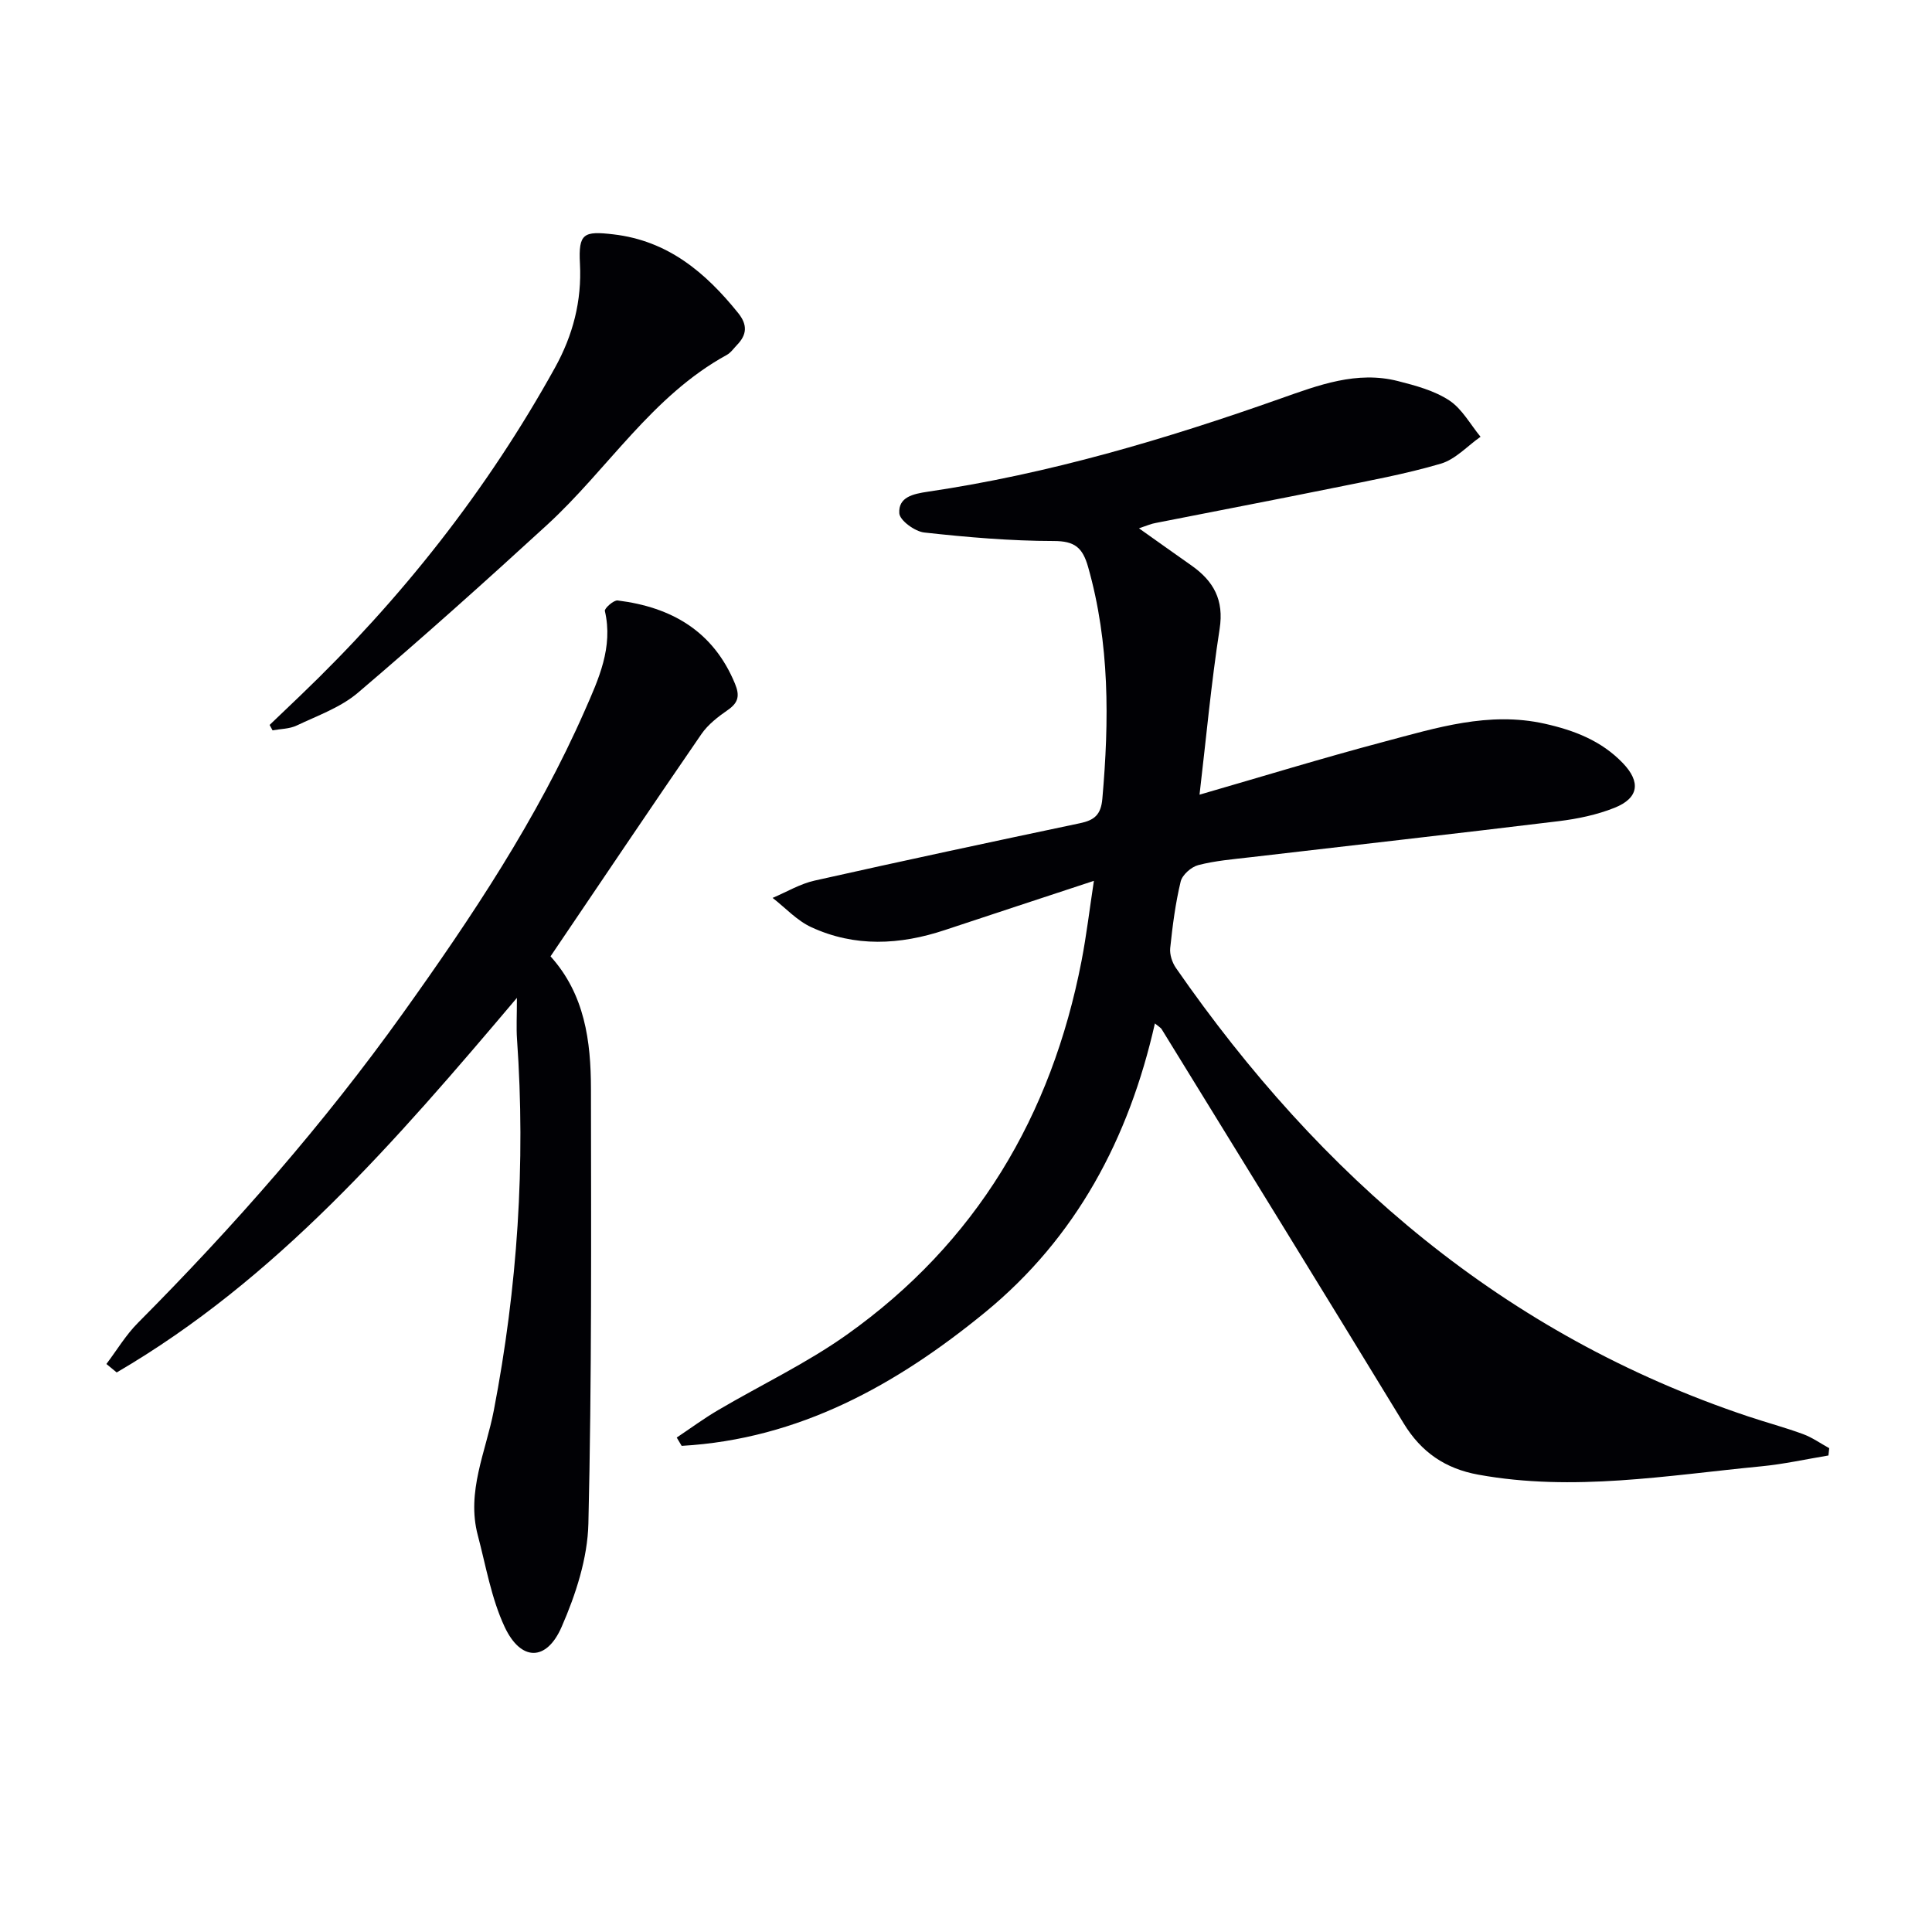
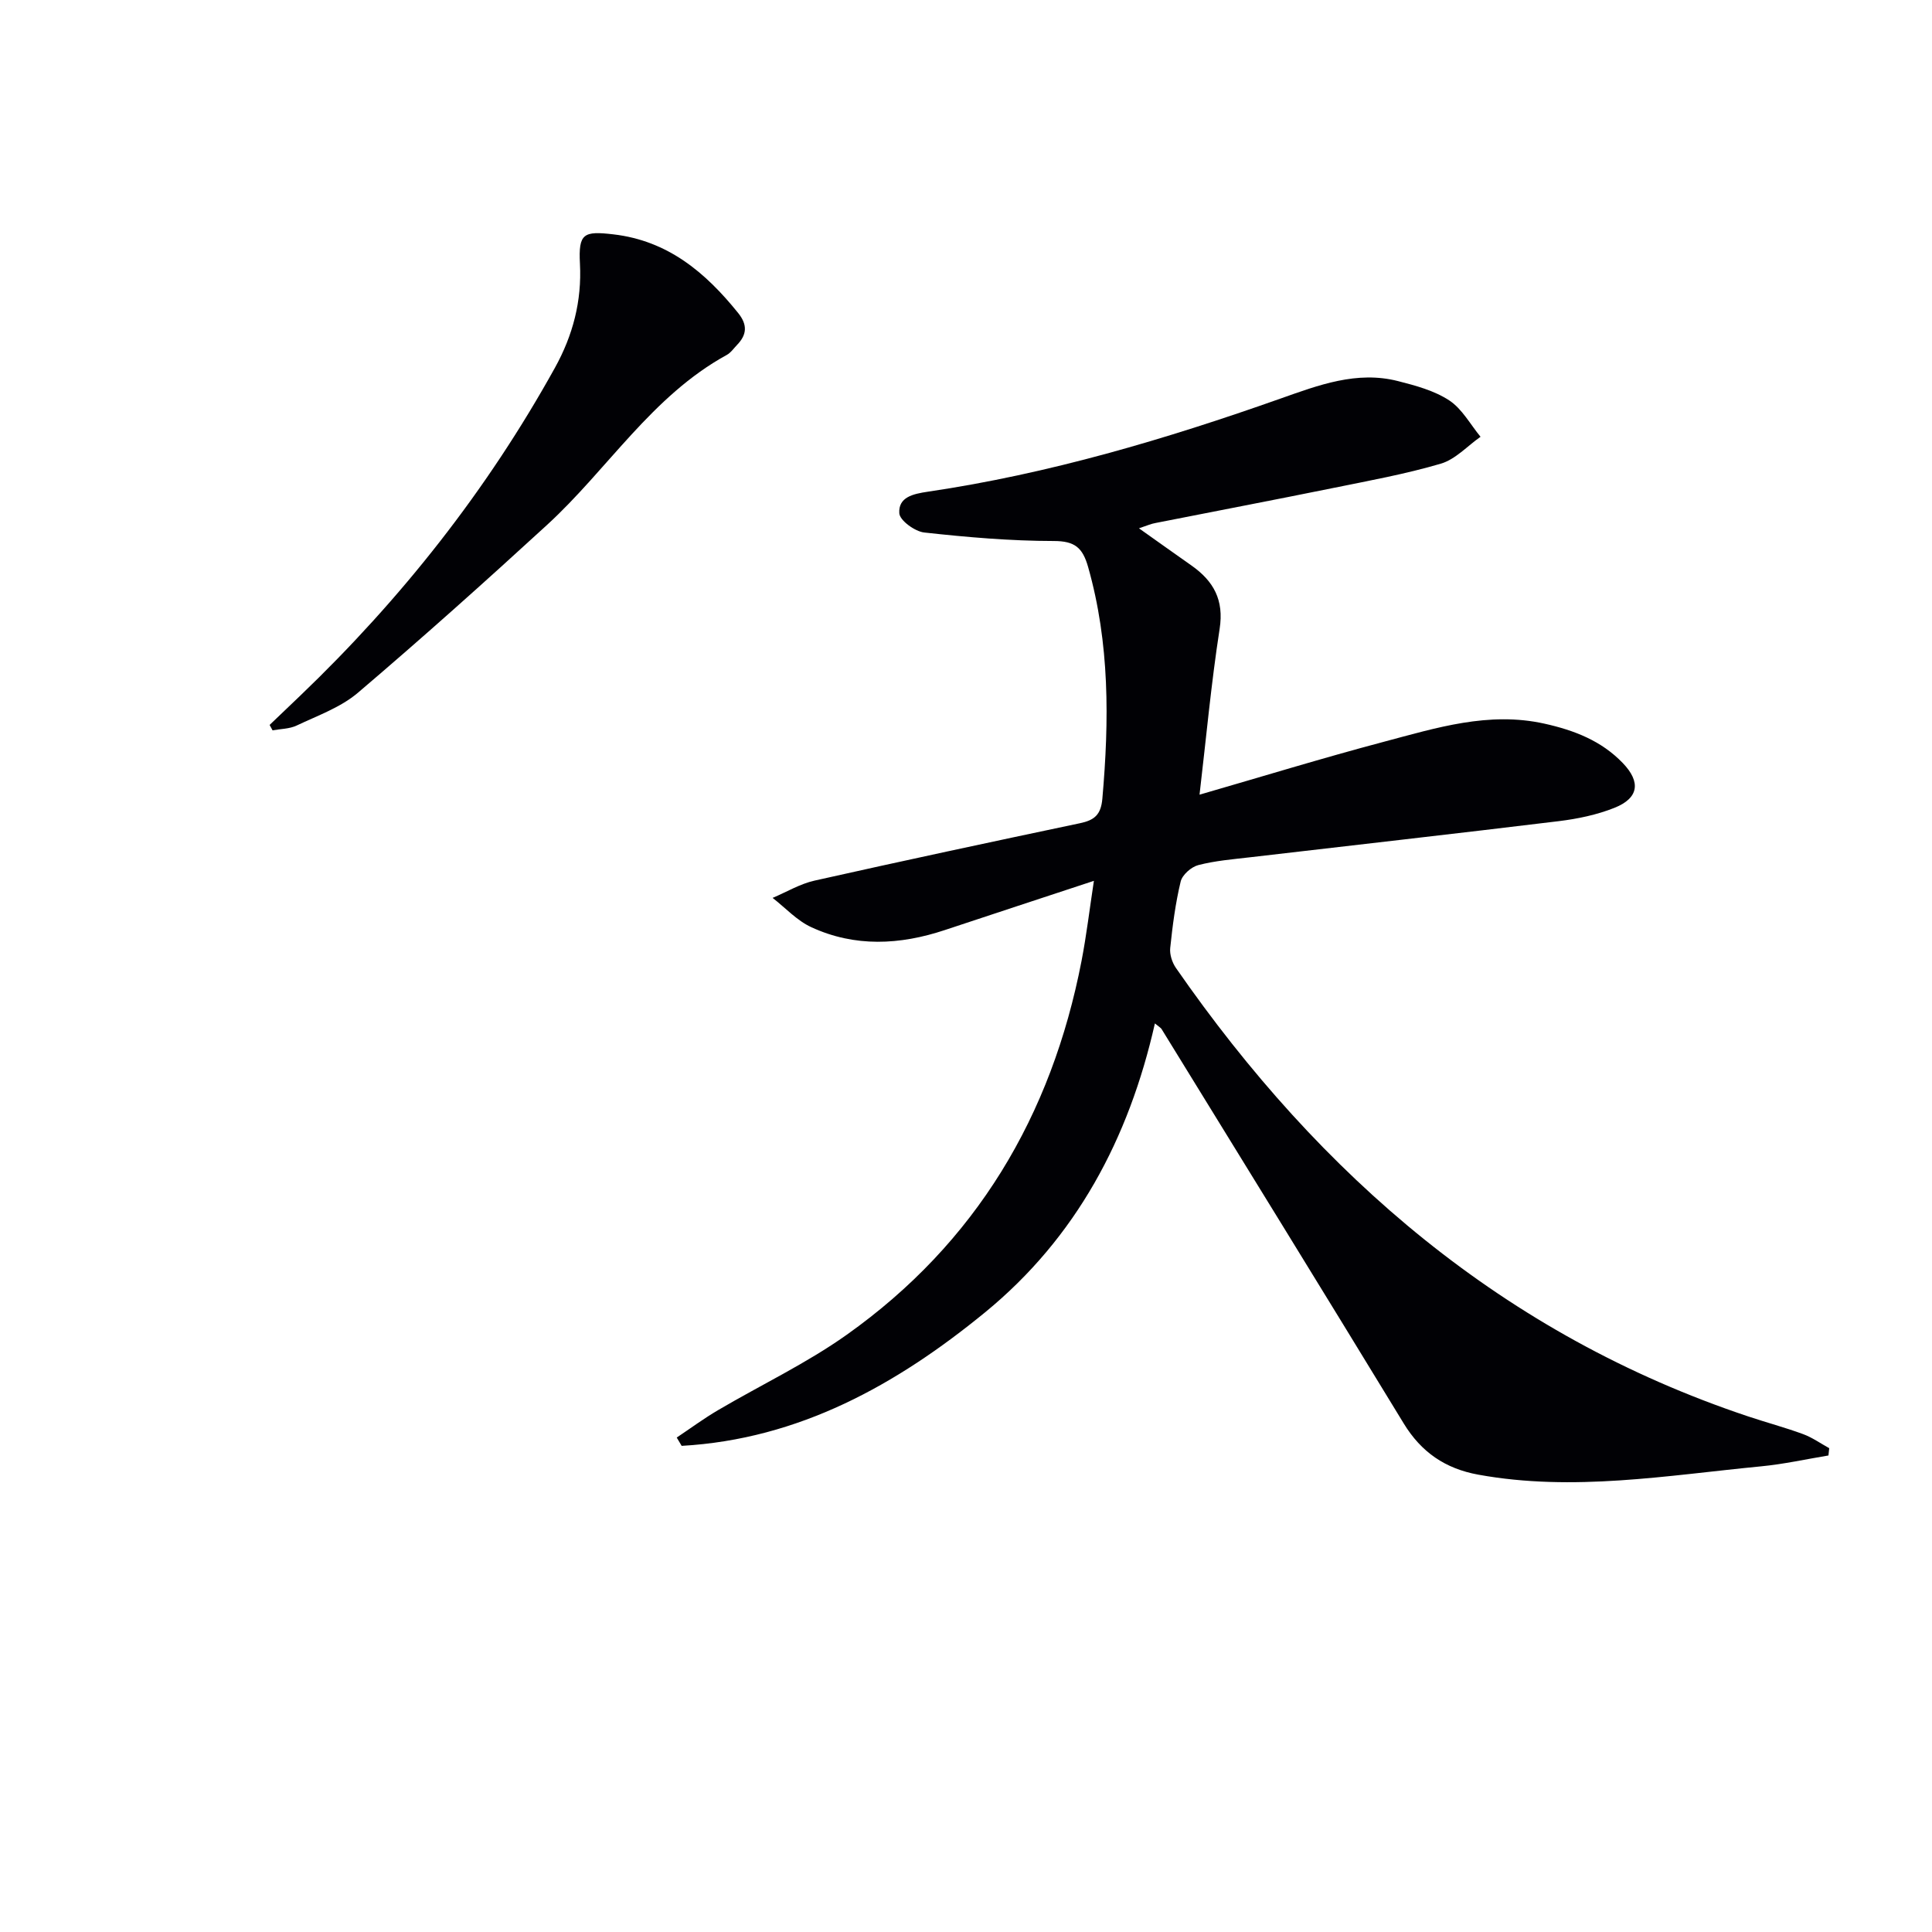
<svg xmlns="http://www.w3.org/2000/svg" enable-background="new 0 0 400 400" viewBox="0 0 400 400">
  <g fill="#010105">
    <path d="m235.81 109.38c3.91 2.77 7.38 5.25 10.87 7.7 4.57 3.22 6.77 7.12 5.83 13.13-1.75 11.28-2.79 22.67-4.16 34.32 12.8-3.7 25.41-7.57 38.15-10.95 10.87-2.88 21.72-6.33 33.29-3.75 6.14 1.37 11.75 3.53 16.19 8.15 3.76 3.91 3.34 7.25-1.72 9.27-3.63 1.45-7.61 2.28-11.52 2.76-21.27 2.59-42.56 4.98-63.84 7.47-3.62.42-7.3.72-10.81 1.63-1.46.38-3.32 2.02-3.65 3.42-1.08 4.5-1.68 9.13-2.16 13.75-.14 1.33.4 2.99 1.18 4.12 29.92 43.14 67.95 75.97 118.47 92.85 3.77 1.26 7.63 2.29 11.36 3.66 1.91.7 3.63 1.93 5.43 2.92-.05.5-.11 1.01-.16 1.51-4.64.77-9.26 1.8-13.94 2.25-19.48 1.88-38.91 5.3-58.57 1.72-6.82-1.24-11.8-4.65-15.43-10.61-16.62-27.27-33.39-54.45-50.13-81.65-.16-.26-.49-.42-1.38-1.16-5.39 23.86-16.31 44.36-35.14 59.8-18.35 15.03-38.55 26.28-62.84 27.66-.34-.57-.68-1.15-1.02-1.72 2.84-1.9 5.6-3.94 8.55-5.67 8.87-5.22 18.27-9.67 26.63-15.6 26.8-19.02 42.42-45.34 48.63-77.41 1.03-5.34 1.67-10.76 2.56-16.58-10.79 3.56-20.83 6.85-30.87 10.19-9.3 3.09-18.62 3.57-27.65-.6-2.97-1.37-5.35-4-8-6.06 2.89-1.22 5.68-2.91 8.69-3.58 18.28-4.1 36.61-8.02 54.94-11.88 2.96-.62 4.35-1.72 4.64-5.07 1.42-16.17 1.54-32.17-2.95-47.99-1.14-4-2.75-5.37-7.12-5.37-8.94-.01-17.9-.78-26.8-1.76-1.94-.21-5.08-2.5-5.17-3.99-.21-3.33 2.81-4 5.92-4.46 25.06-3.7 49.22-10.87 73.06-19.3 7.79-2.75 15.75-5.78 24.27-3.6 3.66.93 7.52 1.97 10.61 4 2.66 1.75 4.36 4.96 6.48 7.53-2.73 1.91-5.2 4.68-8.23 5.57-7.3 2.15-14.84 3.52-22.32 5.04-12.21 2.48-24.45 4.81-36.68 7.23-.95.15-1.86.57-3.49 1.11z" />
-     <path d="m22.03 282.4c2.16-2.86 4.03-6.01 6.53-8.52 19.88-19.99 38.43-41.13 54.84-64.07 14.23-19.9 27.81-40.24 37.69-62.74 2.83-6.44 5.9-13.05 4.14-20.58-.12-.52 1.82-2.27 2.65-2.17 11.13 1.38 19.79 6.33 24.29 17.23 1.01 2.45.73 3.91-1.46 5.43-2.02 1.4-4.11 3-5.48 4.99-10.46 15.2-20.75 30.52-31.25 46.03 7.09 7.86 8.36 17.55 8.37 27.45.03 29.99.18 60-.53 89.98-.17 7.21-2.62 14.72-5.55 21.42-3.13 7.17-8.43 7.13-11.78 0-2.77-5.91-3.88-12.61-5.57-19-2.39-9.03 1.68-17.31 3.32-25.84 4.89-25.44 6.62-51.06 4.8-76.91-.16-2.3-.02-4.62-.02-8.5-25.22 29.82-49.87 58.29-82.86 77.55-.7-.58-1.41-1.16-2.13-1.75z" />
    <path d="m55.82 150.09c2.1-2.01 4.21-4.02 6.31-6.03 20.94-20.05 38.72-42.56 52.78-67.95 3.69-6.67 5.57-13.77 5.16-21.53-.33-6.27.76-6.78 6.92-6.06 11.29 1.31 19.08 7.89 25.85 16.3 1.95 2.43 1.81 4.47-.24 6.59-.69.72-1.3 1.62-2.14 2.08-15.48 8.48-24.61 23.64-37.18 35.17-12.87 11.8-25.88 23.45-39.17 34.76-3.57 3.04-8.34 4.73-12.68 6.79-1.49.71-3.32.69-5 1-.21-.38-.41-.75-.61-1.12z" />
  </g>
</svg>